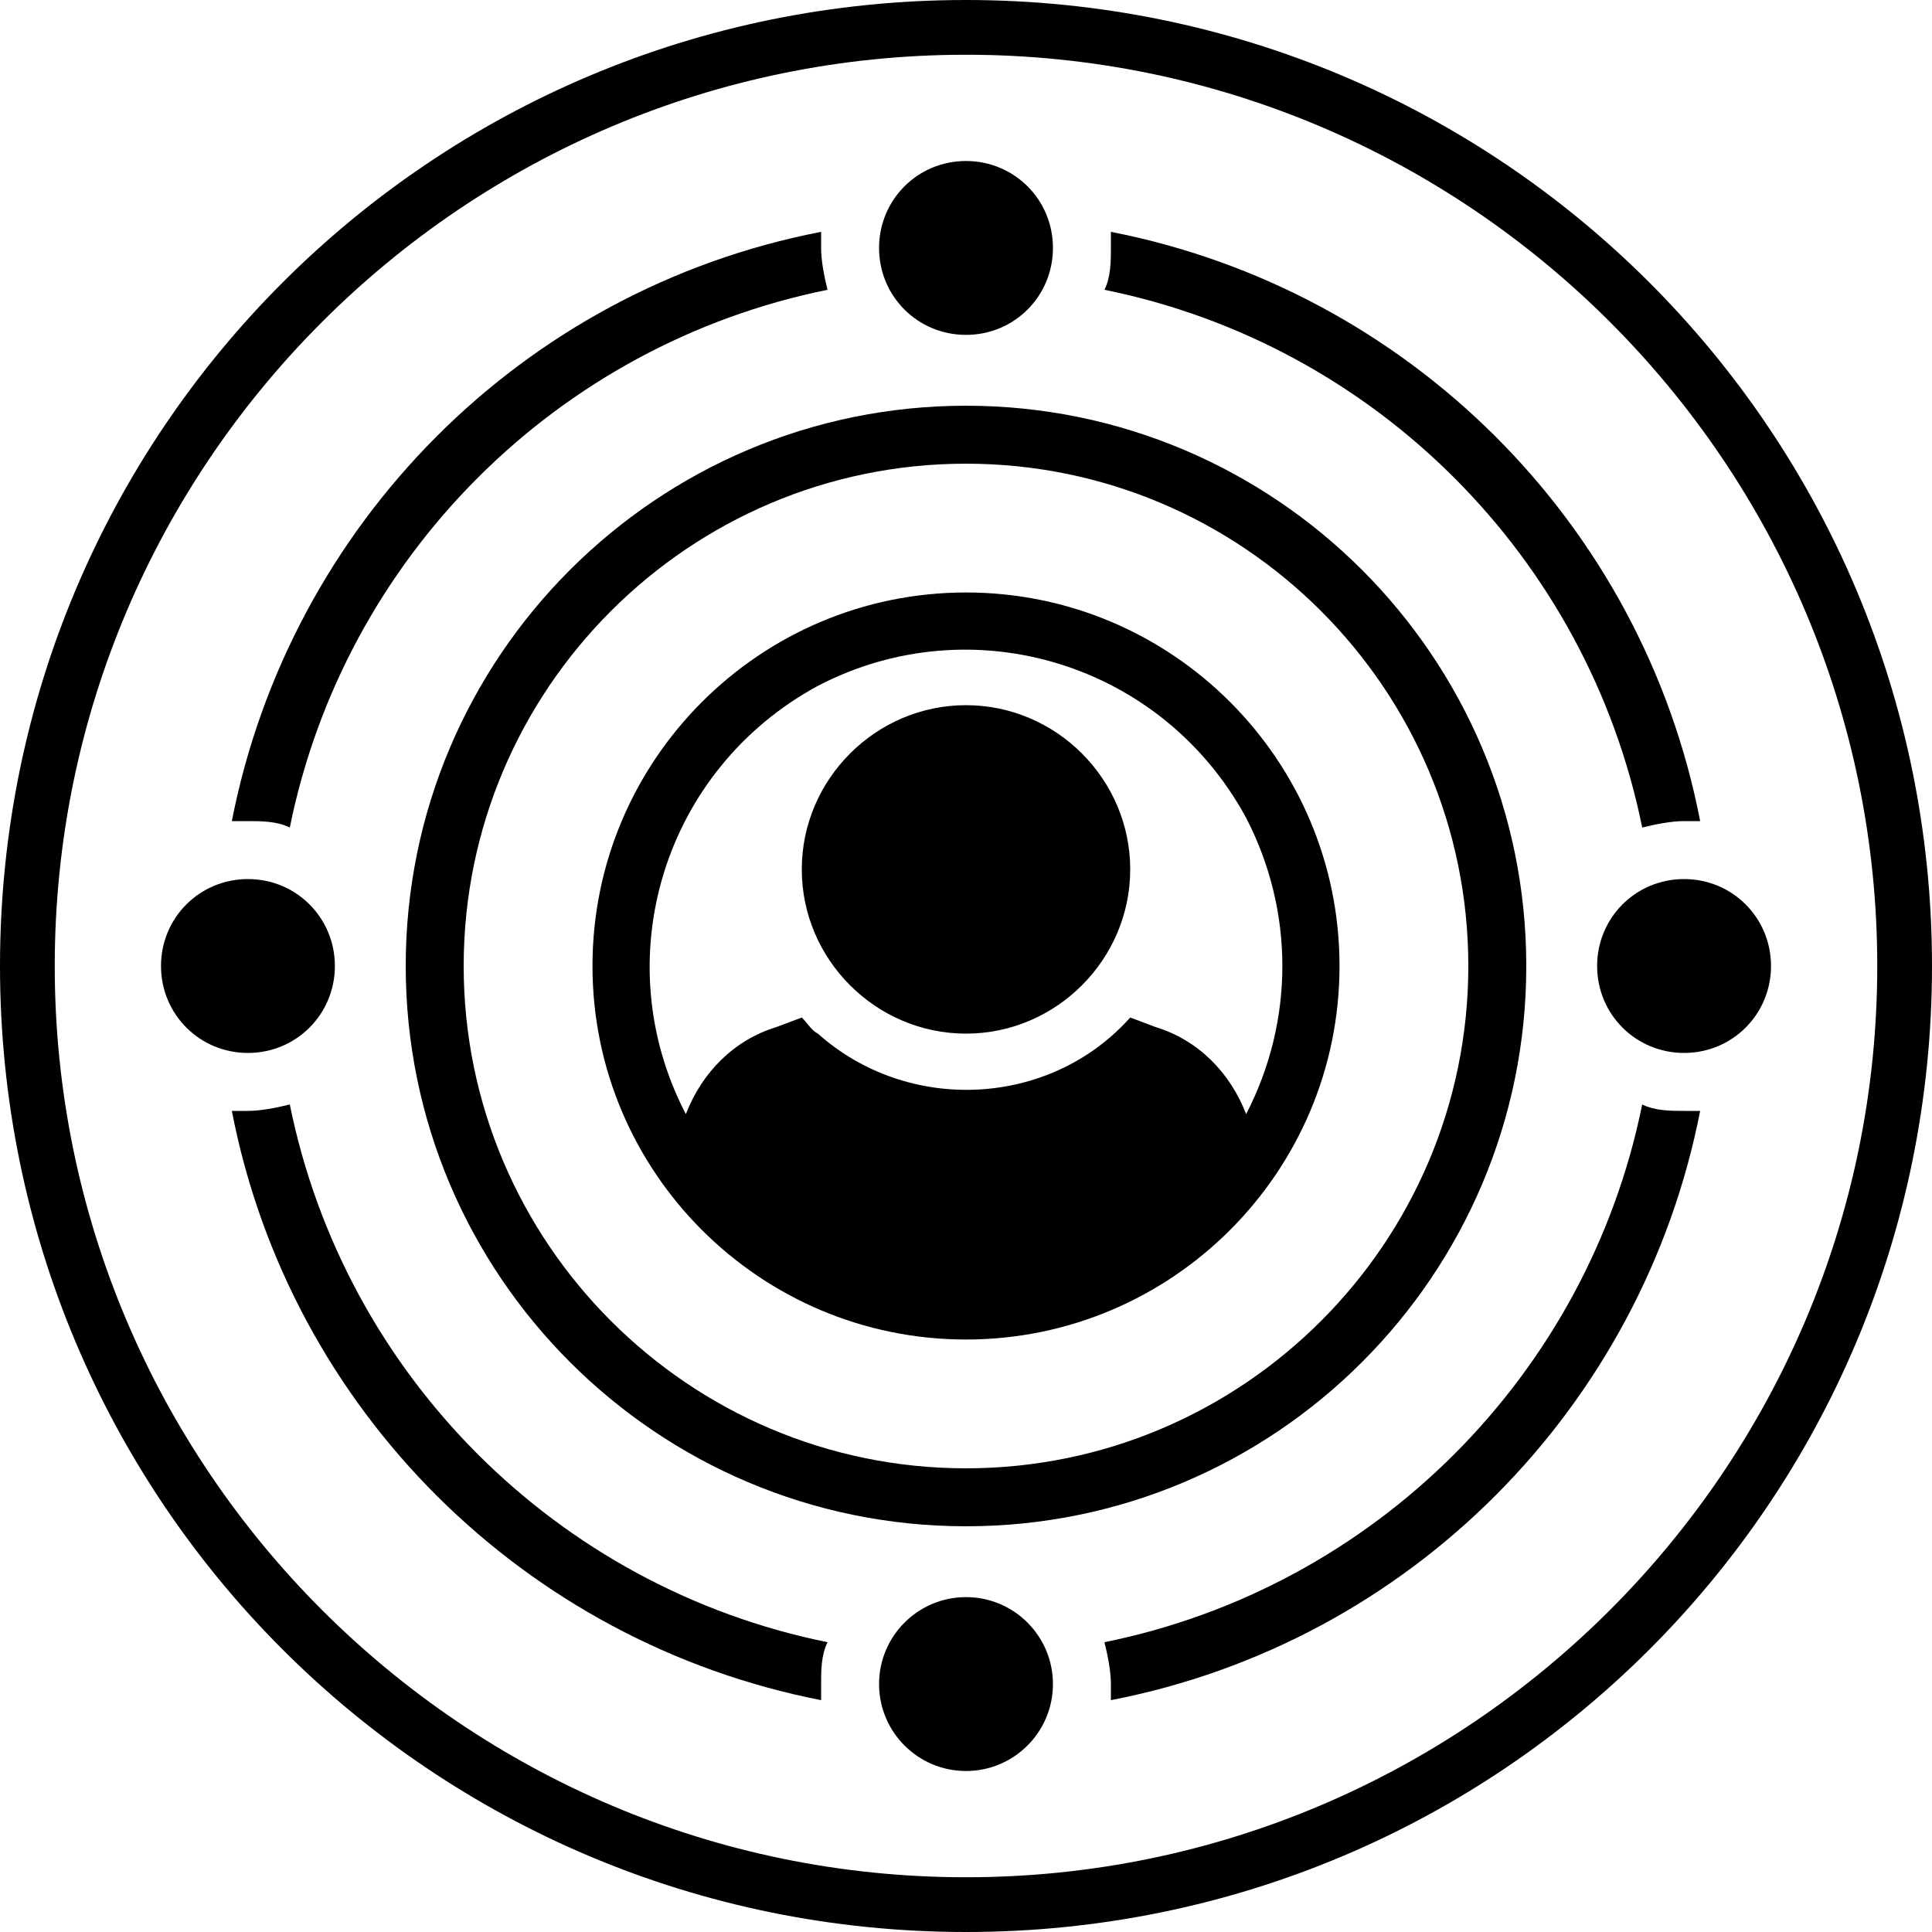
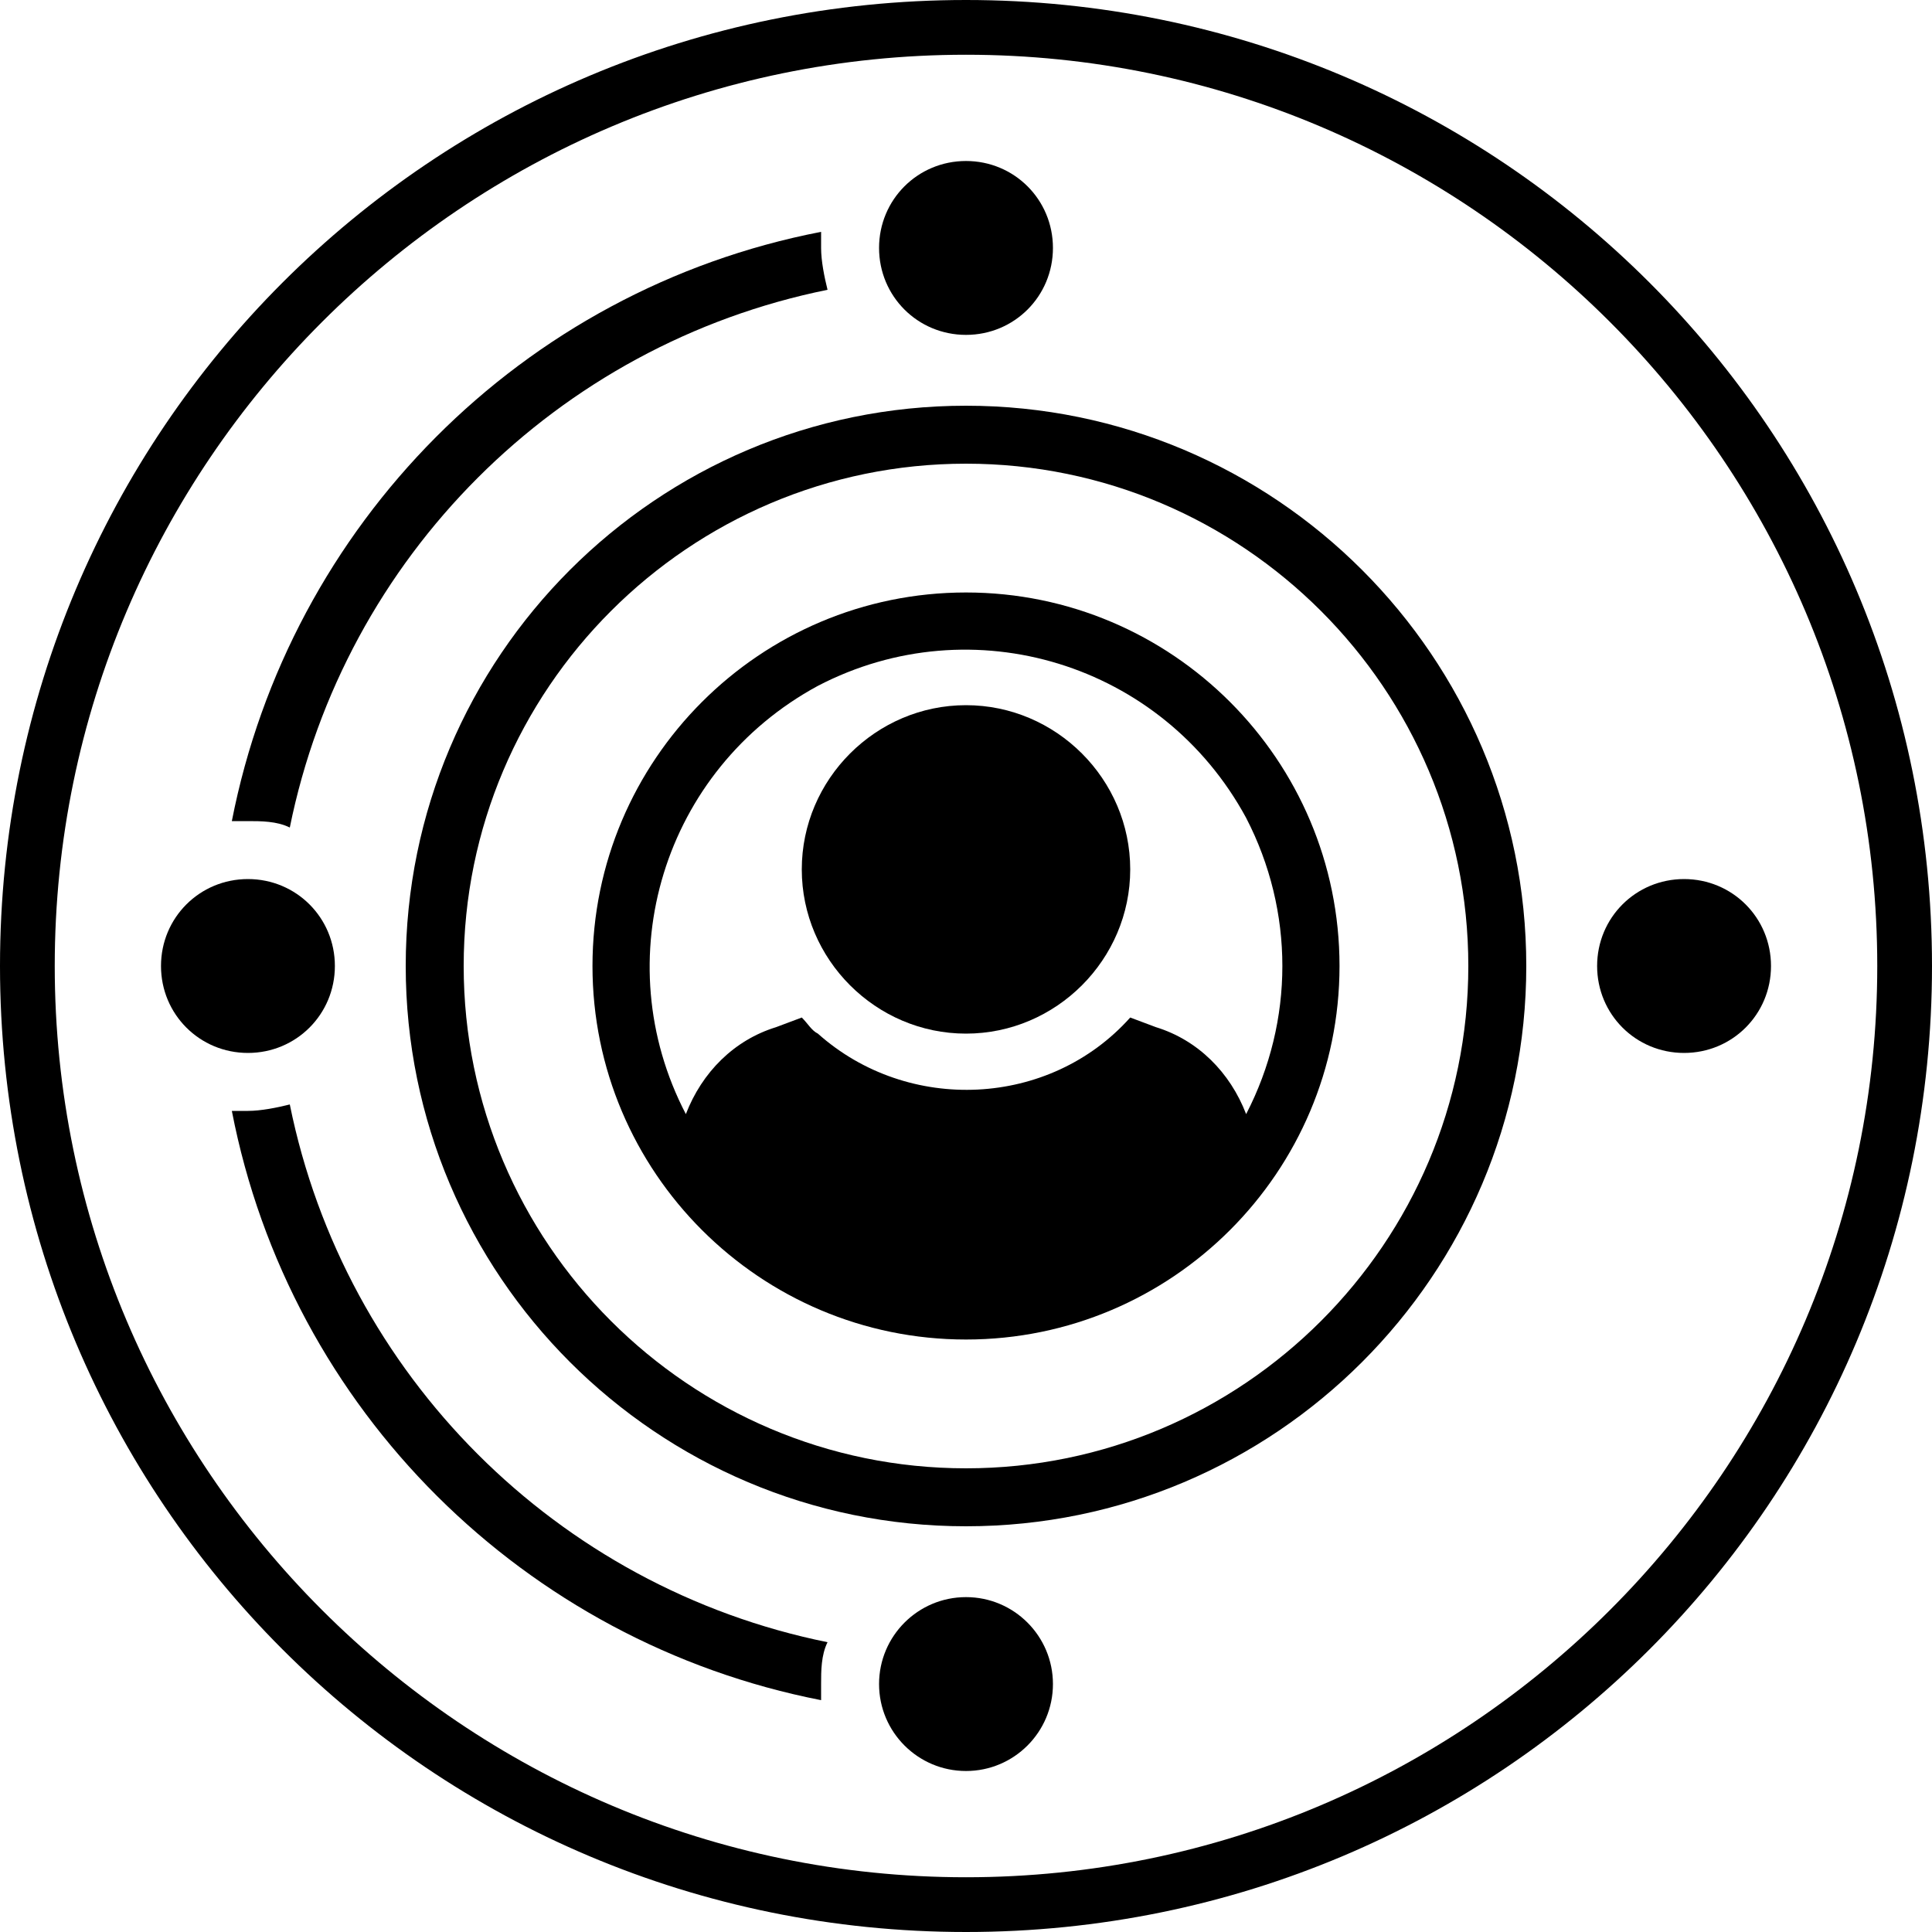
<svg xmlns="http://www.w3.org/2000/svg" id="uuid-19351af6-64bc-4bab-b27d-deeef9d56e15" data-name="Layer 2" viewBox="0 0 60 60">
  <g id="uuid-e4348a32-af7d-41bd-86df-431b3b349d62" data-name="Layer 1">
    <g>
      <path d="M9,25.7c1.7-8.4,8.3-15,16.7-16.7-.1-.4-.2-.9-.2-1.3,0-.2,0-.3,0-.5-9.3,1.8-16.5,9.1-18.3,18.3.2,0,.3,0,.5,0,.4,0,.9,0,1.3.2Z" />
-       <path d="M51,25.7c.4-.1.9-.2,1.3-.2.2,0,.3,0,.5,0-1.8-9.3-9.1-16.5-18.3-18.3,0,.2,0,.3,0,.5,0,.4,0,.9-.2,1.3,8.4,1.7,15,8.3,16.7,16.7Z" />
-       <path d="M51,34.3c-1.7,8.4-8.3,15-16.7,16.7.1.4.2.9.2,1.3,0,.2,0,.3,0,.5,9.3-1.8,16.5-9.1,18.3-18.3-.2,0-.3,0-.5,0-.4,0-.9,0-1.3-.2Z" />
      <path d="M9,34.3c-.4.1-.9.2-1.3.2-.2,0-.3,0-.5,0,1.8,9.3,9.1,16.5,18.3,18.3,0-.2,0-.3,0-.5,0-.4,0-.9.2-1.3-8.4-1.7-15-8.3-16.7-16.7Z" />
      <path d="M30,10.4c1.5,0,2.7-1.2,2.7-2.7,0-1.5-1.2-2.7-2.7-2.7-1.5,0-2.7,1.2-2.7,2.7,0,1.5,1.2,2.7,2.7,2.7Z" />
      <path d="M10.4,30c0-1.5-1.2-2.7-2.7-2.7s-2.7,1.2-2.7,2.7,1.2,2.7,2.7,2.7h0c1.5,0,2.7-1.2,2.7-2.7Z" />
      <circle cx="30" cy="52.3" r="2.7" />
      <path d="M52.3,27.3c-1.5,0-2.7,1.2-2.7,2.7,0,1.5,1.2,2.7,2.7,2.7,1.5,0,2.7-1.2,2.7-2.7,0-1.5-1.2-2.7-2.7-2.7Z" />
      <path d="M30,12.6c-9.6,0-17.4,7.8-17.4,17.4s7.8,17.4,17.4,17.4,17.4-7.8,17.4-17.4c0-9.6-7.8-17.4-17.4-17.4ZM30,45.6c-8.6,0-15.6-7-15.6-15.6s7-15.6,15.6-15.6,15.6,7,15.6,15.6c0,8.6-7,15.6-15.6,15.6Z" />
      <path d="M30,21.9c-2.8,0-5.1,2.3-5.1,5.1s2.3,5.1,5.1,5.1c2.8,0,5.1-2.3,5.1-5.1,0-2.8-2.3-5.1-5.1-5.1Z" />
      <path d="M30,18.4c-6.4,0-11.6,5.2-11.6,11.6s5.2,11.6,11.6,11.6c6.4,0,11.6-5.2,11.6-11.6h0c0-6.4-5.2-11.6-11.6-11.6ZM38.7,34.6c-.5-1.3-1.5-2.3-2.8-2.7l-.8-.3c-2.5,2.8-6.9,3-9.7.5-.2-.1-.3-.3-.5-.5l-.8.3c-1.3.4-2.3,1.4-2.8,2.7-2.5-4.8-.7-10.7,4.1-13.3,4.8-2.5,10.7-.7,13.3,4.1,1.5,2.9,1.5,6.3,0,9.2h0Z" />
      <path d="M30,0C13.4,0,0,13.4,0,30s13.4,30,30,30,30-13.4,30-30C60,13.4,46.6,0,30,0ZM30,58.3c-15.6,0-28.3-12.7-28.3-28.3,0-15.6,12.7-28.3,28.3-28.3,15.6,0,28.3,12.7,28.3,28.3,0,15.6-12.7,28.3-28.3,28.3Z" />
    </g>
  </g>
</svg>